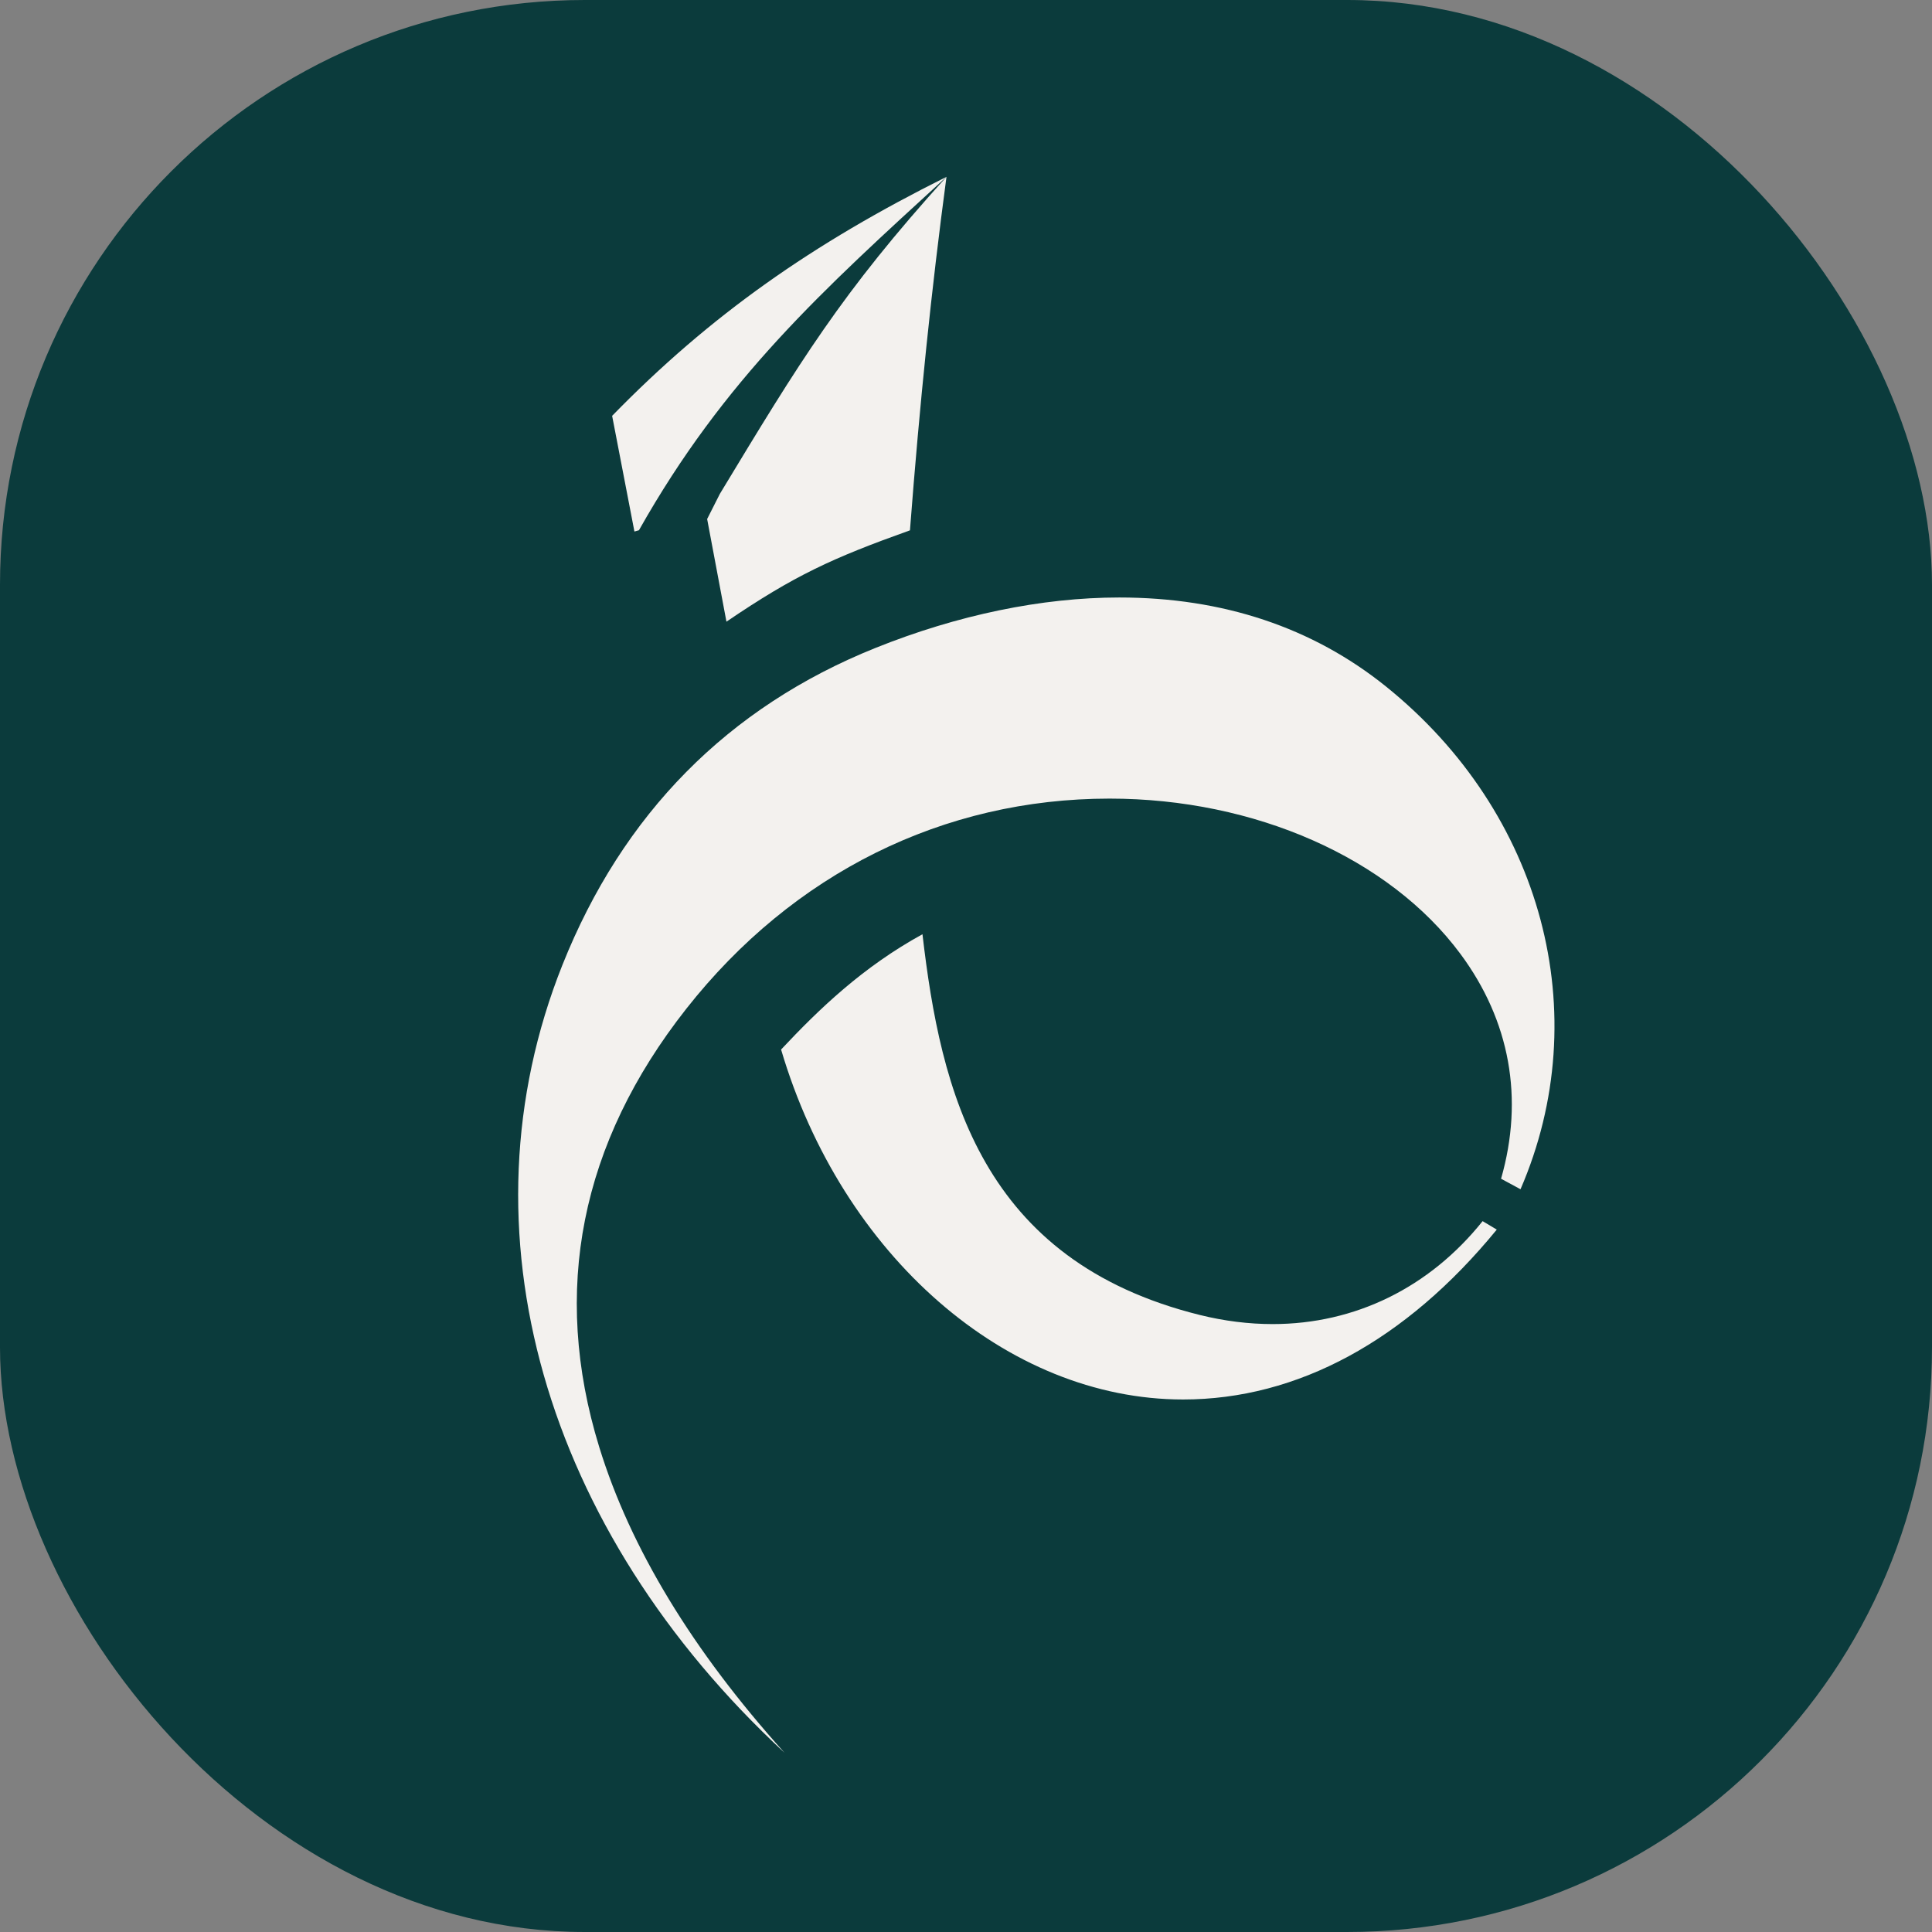
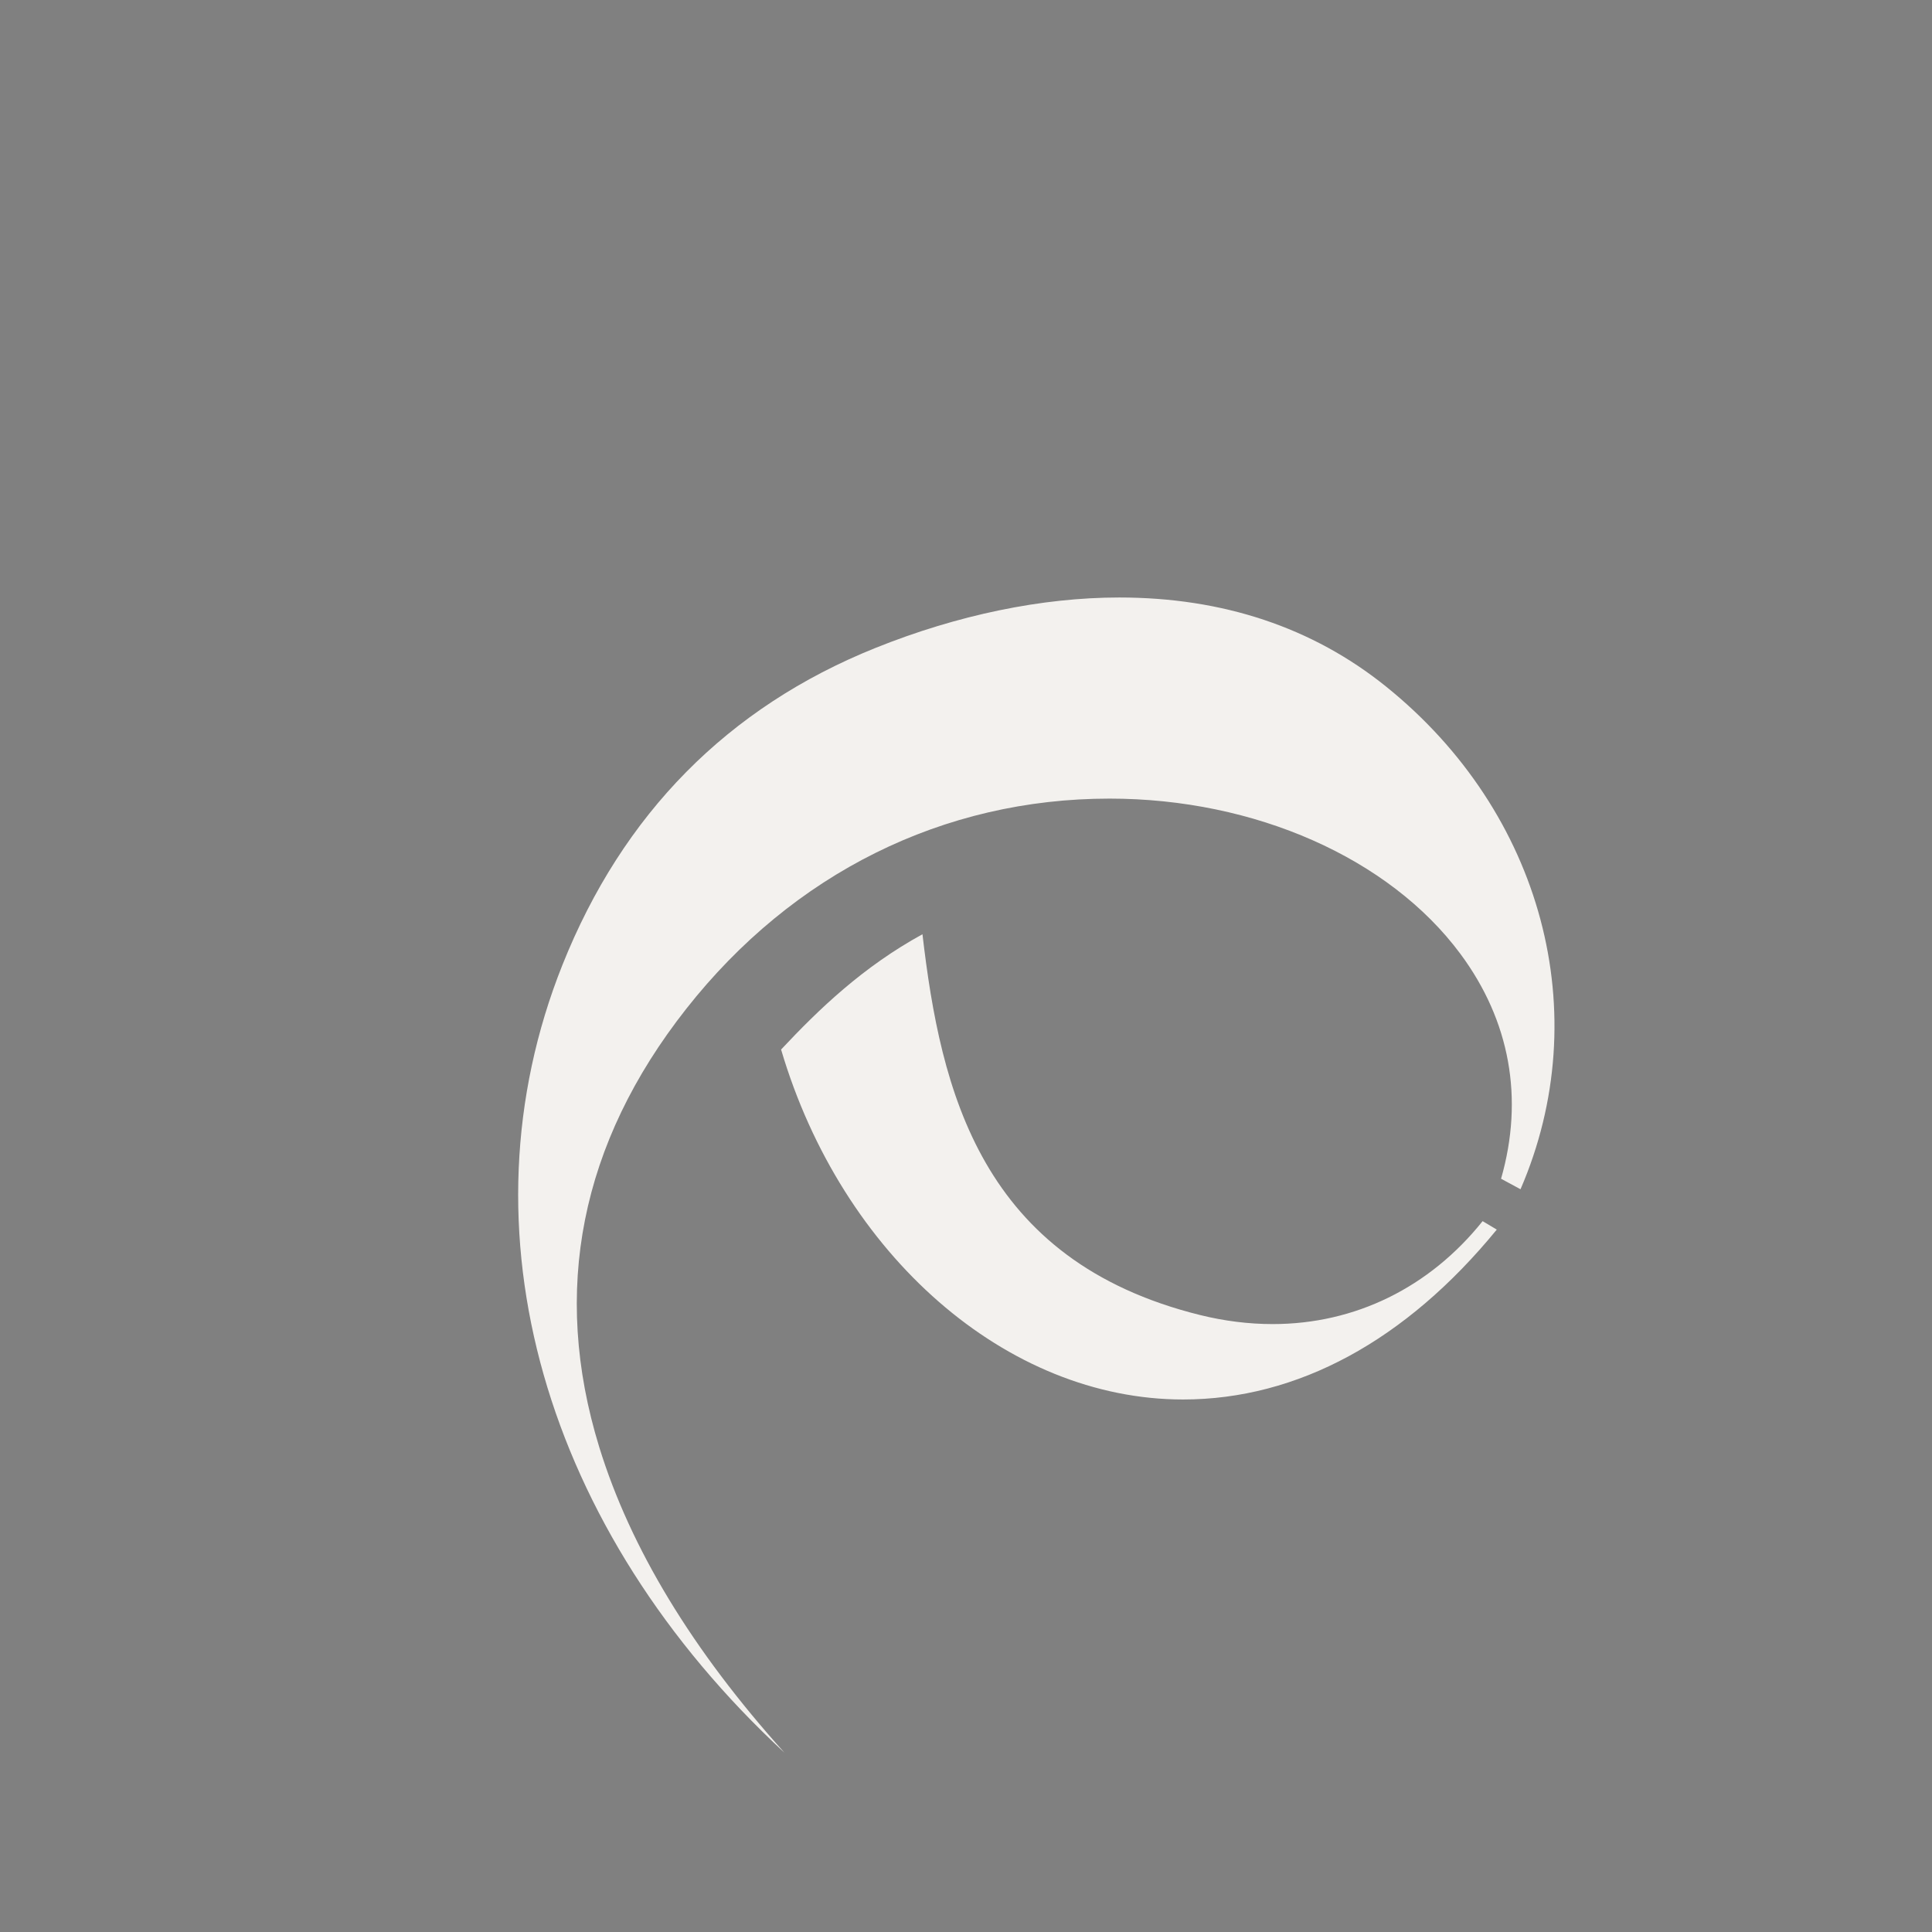
<svg xmlns="http://www.w3.org/2000/svg" width="261" height="261" viewBox="0 0 261 261" fill="none">
  <rect x="0" y="0" width="261" height="261" fill="#808080" stroke="none" />
-   <rect width="261" height="261" rx="79" fill="#0B3B3C" />
  <path fill-rule="evenodd" clip-rule="evenodd" d="M92.719 136.271C107.13 117.966 127.435 107.886 149.894 107.886C169.525 107.886 187.682 115.918 197.28 128.848C203.994 137.893 205.892 148.39 202.784 159.24L205.411 160.659C215.647 136.986 208.403 109.782 187.236 92.741C177.326 84.762 165.203 80.717 151.203 80.717C140.749 80.717 129.355 83.076 118.254 87.538C98.339 95.544 84.114 109.955 75.974 130.372C61.702 166.168 73.506 206.715 105.997 236.801C93.559 222.99 85.156 209.141 80.957 195.503C74.452 174.375 78.409 154.446 92.719 136.271ZM124.619 126.209C116.587 130.614 110.687 136.272 105.519 141.784C113.751 169.642 136.03 189.061 159.822 189.061C175.275 189.061 189.916 181.128 202.204 166.11L200.291 164.968C193.114 173.942 183.066 178.874 171.927 178.874C168.692 178.874 165.387 178.461 162.102 177.647C132.497 170.301 127.082 147.405 124.619 126.209Z" fill="#F3F1EE" />
-   <path fill-rule="evenodd" clip-rule="evenodd" d="M98.138 83.984C107.323 77.739 112.406 75.407 122.929 71.644C124.253 54.374 125.829 39.115 127.864 23.889C113.665 39.571 108.049 48.856 97.247 66.72L95.53 70.117L98.138 83.984Z" fill="#F3F1EE" />
-   <path fill-rule="evenodd" clip-rule="evenodd" d="M86.316 71.633C97.861 51.163 111.099 39.237 127.865 23.889C109.805 32.894 96.003 42.525 82.695 56.177C83.55 60.6 84.402 65.024 85.252 69.444L85.706 71.805L86.316 71.633Z" fill="#F3F1EE" />
</svg>